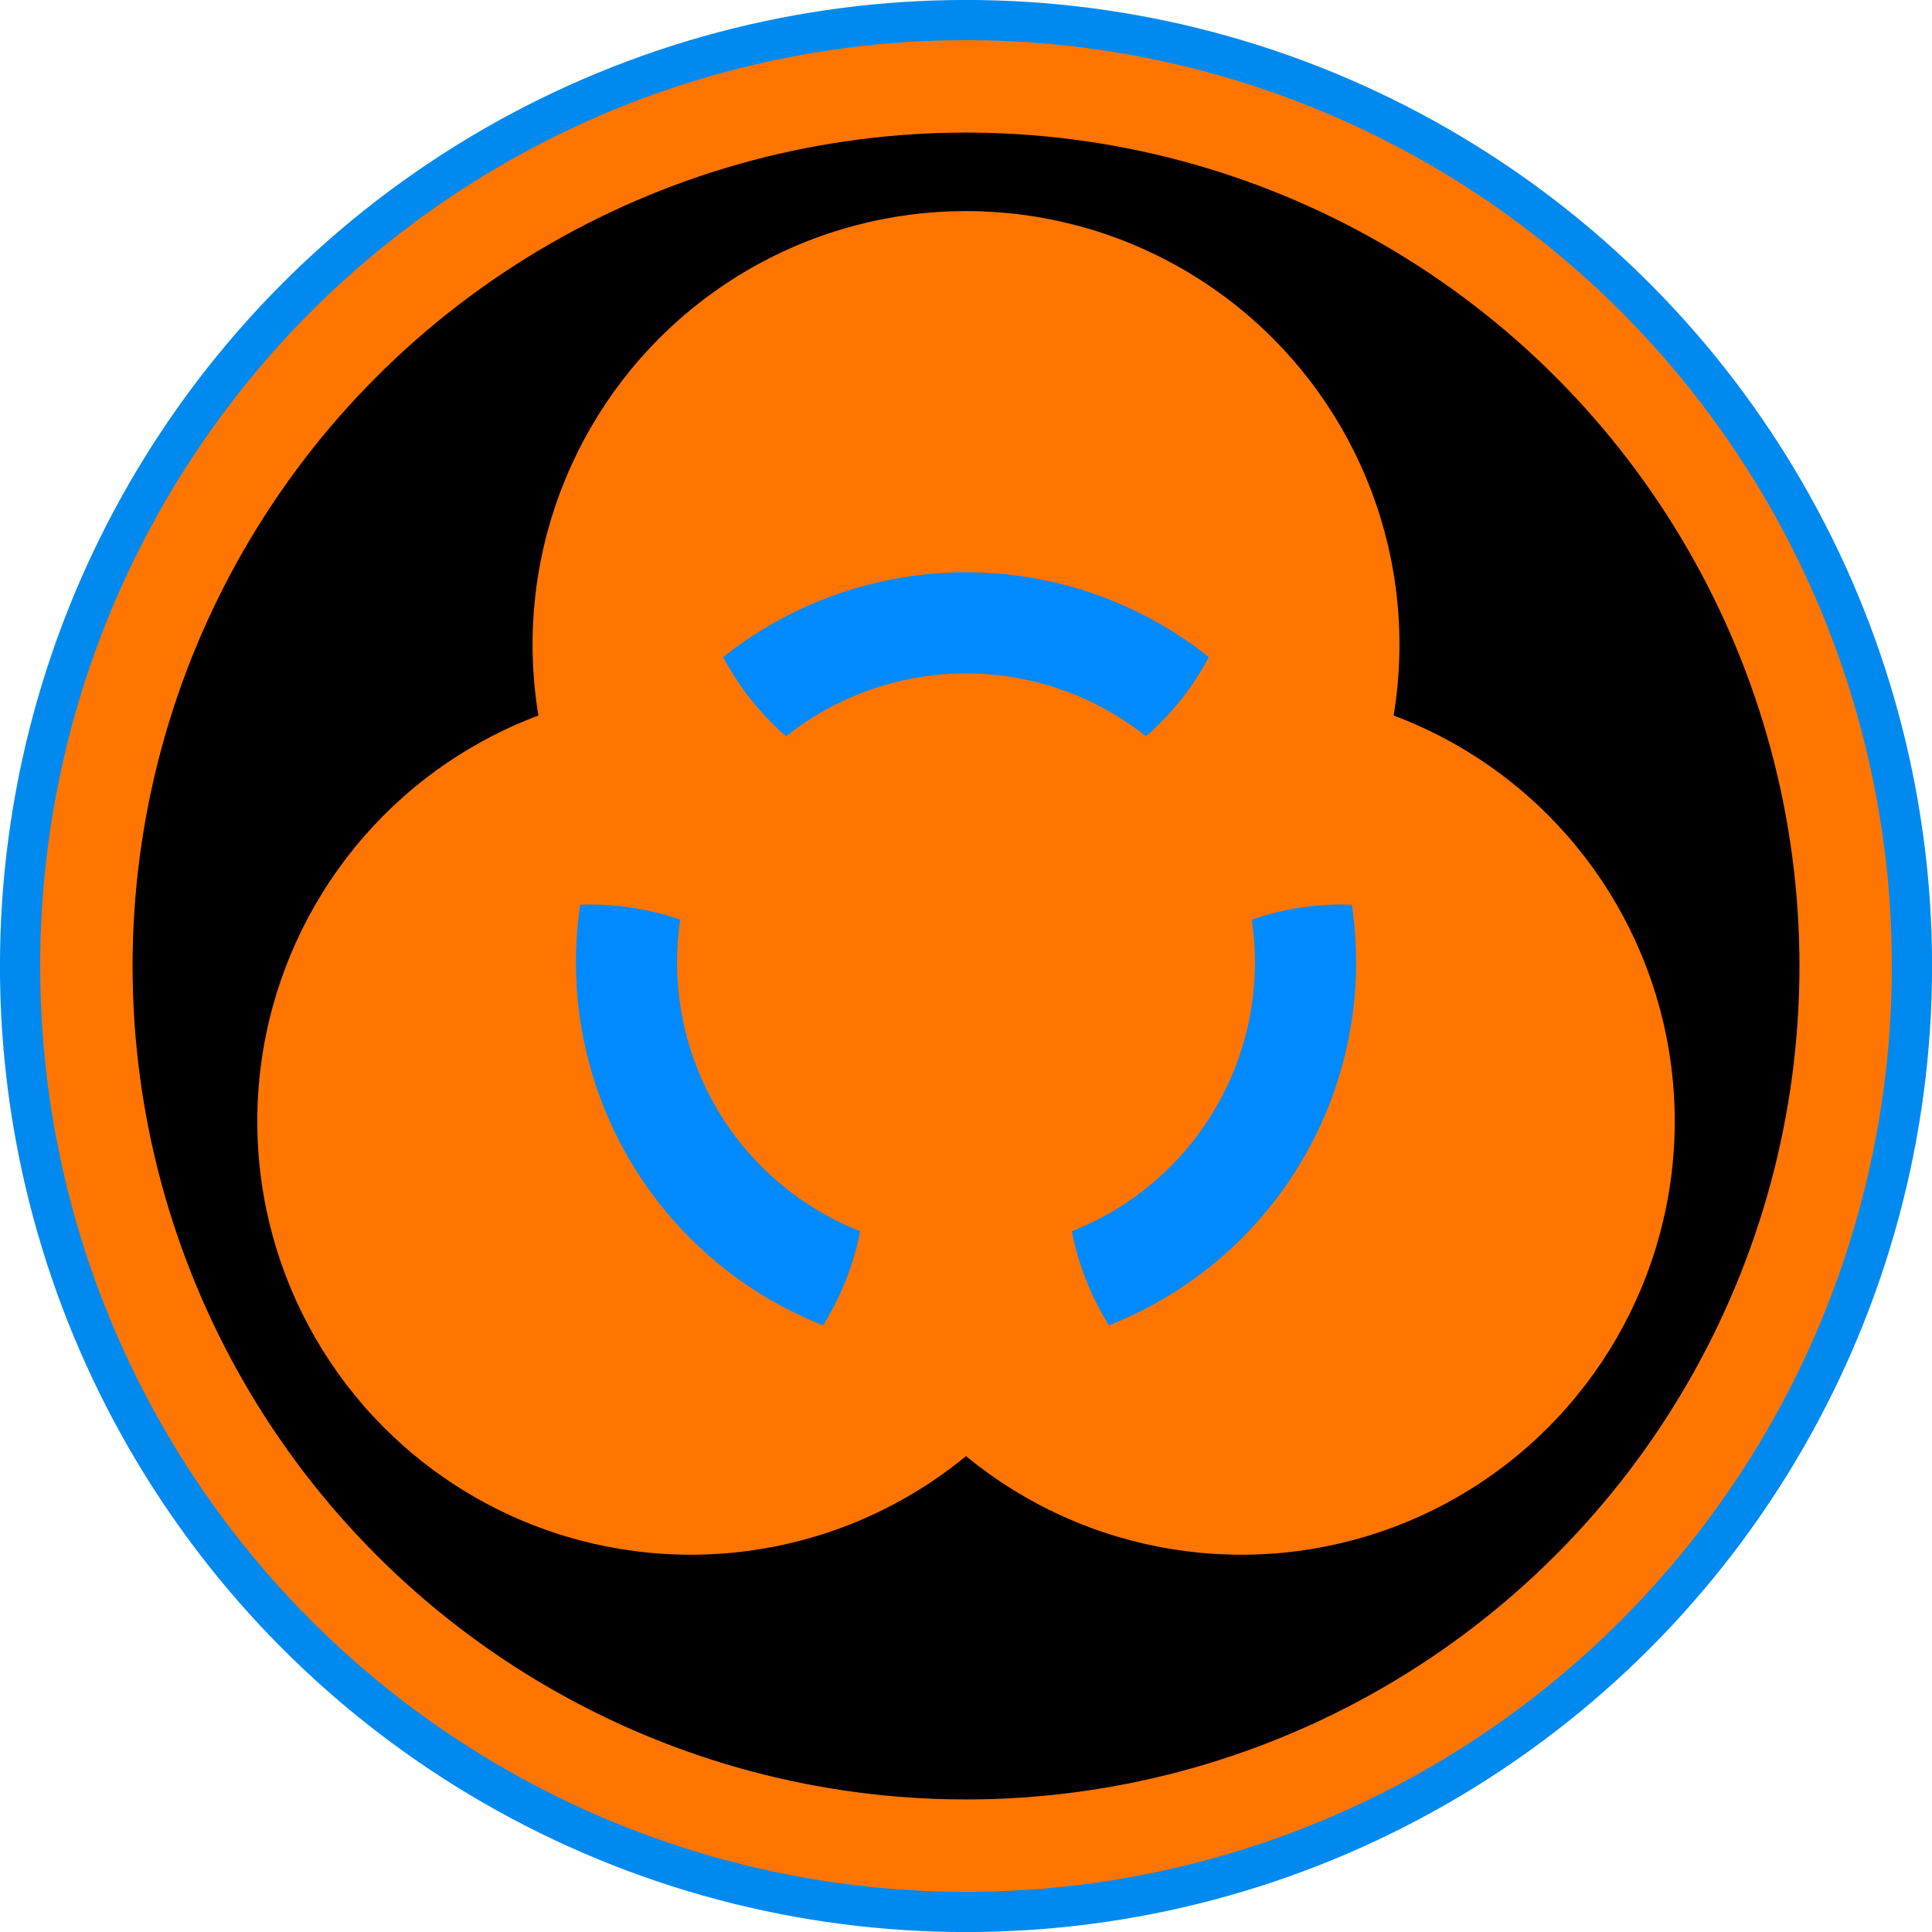
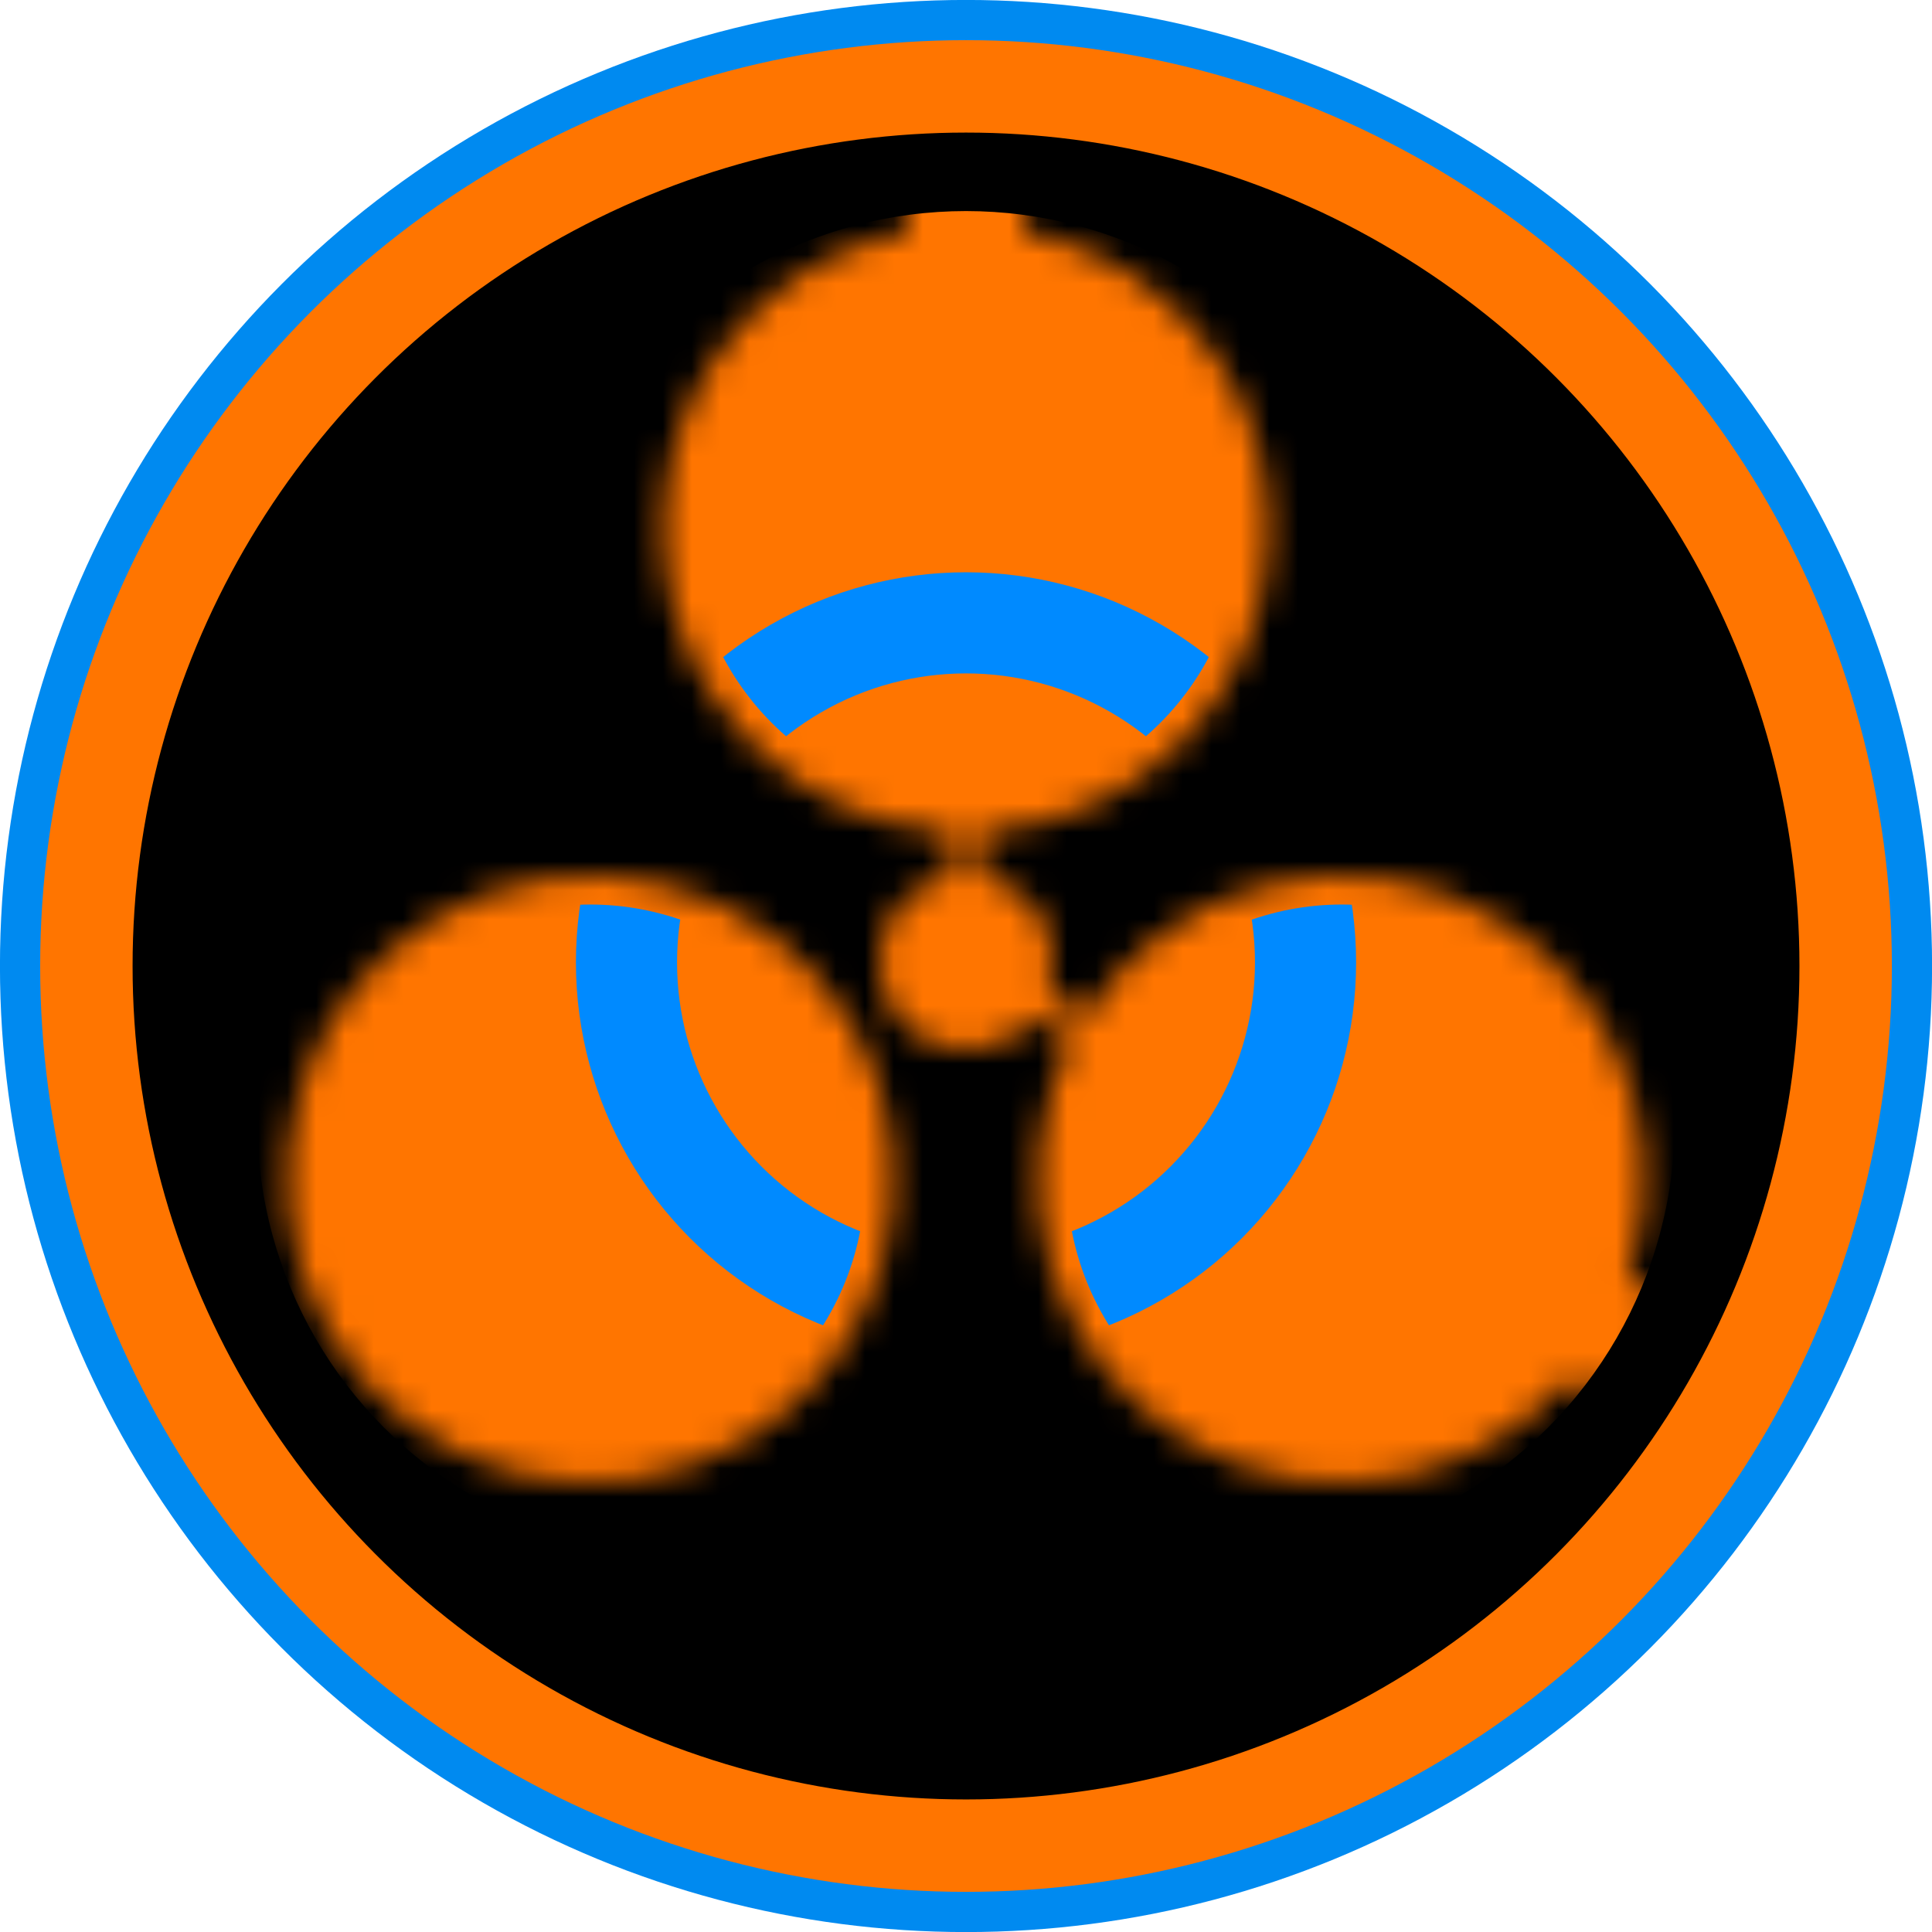
<svg xmlns="http://www.w3.org/2000/svg" id="svg940" width="512" height="512" version="1.1" viewBox="-26 -28 512 512">
  <defs id="defs928">
    <clipPath id="b">
      <circle id="circle900" cx="0" cy="-15" r="9.5" />
      <circle id="circle902" cx="0" cy="-15" r="9.5" transform="rotate(120)" />
      <circle id="circle904" cx="0" cy="-15" r="9.5" transform="rotate(-120)" />
    </clipPath>
    <mask id="a" width="60" height="60" x="-30" y="-30" maskUnits="userSpaceOnUse">
-       <path id="path907" fill="#fff" d="M -27,-27 H 27 V 27 H -27 Z" />
+       <path id="path907" fill="#fff" d="M -27,-27 V 27 H -27 Z" />
      <path id="path909" d="m 2,-23 v -4 h -4 v 4 m 1.5,17 v 4 h 1 v -4" />
      <circle id="circle911" cx="0" cy="-15" r="10.5" />
      <g id="g917" transform="rotate(120)">
        <path id="path913" d="m 2,-23 v -4 h -4 v 4 m 1.5,17 v 4 h 1 v -4" />
        <circle id="circle915" cx="0" cy="-15" r="10.5" />
      </g>
      <g id="g923" transform="rotate(-120)">
-         <path id="path919" d="m 2,-23 v -4 h -4 v 4 m 1.5,17 v 4 h 1 v -4" />
        <circle id="circle921" cx="0" cy="-15" r="10.5" />
      </g>
      <circle id="circle925" cx="0" cy="0" r="3" />
    </mask>
  </defs>
  <g id="g958" transform="translate(191.355 205.682)scale(8.164)">
    <circle id="path1805" cx="4.734" cy="2.734" r="29.484" style="fill:#000;fill-opacity:1;stroke:#008af0;stroke-width:3.75;stroke-linejoin:round;stroke-miterlimit:4;stroke-dasharray:none;stroke-opacity:1" />
    <circle id="path1388" cx="4.734" cy="2.734" r="28.554" style="fill:none;fill-opacity:1;stroke:#ff7500;stroke-width:3;stroke-linejoin:round;stroke-miterlimit:4;stroke-dasharray:none;stroke-opacity:1" />
    <g id="g2312" transform="translate(4.734 2.616)scale(.938)">
      <g id="g936" mask="url(#a)" style="fill:#ff7500;fill-opacity:1;stroke:none;stroke-opacity:1">
        <circle id="circle930" cx="0" cy="-11" r="15" style="fill:#ff7500;fill-opacity:1;stroke:none;stroke-opacity:1" />
        <circle id="circle932" cx="0" cy="-11" r="15" style="fill:#ff7500;fill-opacity:1;stroke:none;stroke-opacity:1" transform="rotate(120)" />
        <circle id="circle934" cx="0" cy="-11" r="15" style="fill:#ff7500;fill-opacity:1;stroke:none;stroke-opacity:1" transform="rotate(-120)" />
      </g>
      <circle id="circle938" cx="0" cy="0" r="11.75" fill="none" stroke="#000" stroke-width="3.5" clip-path="url(#b)" style="stroke:#008aff;stroke-opacity:1" />
    </g>
  </g>
</svg>